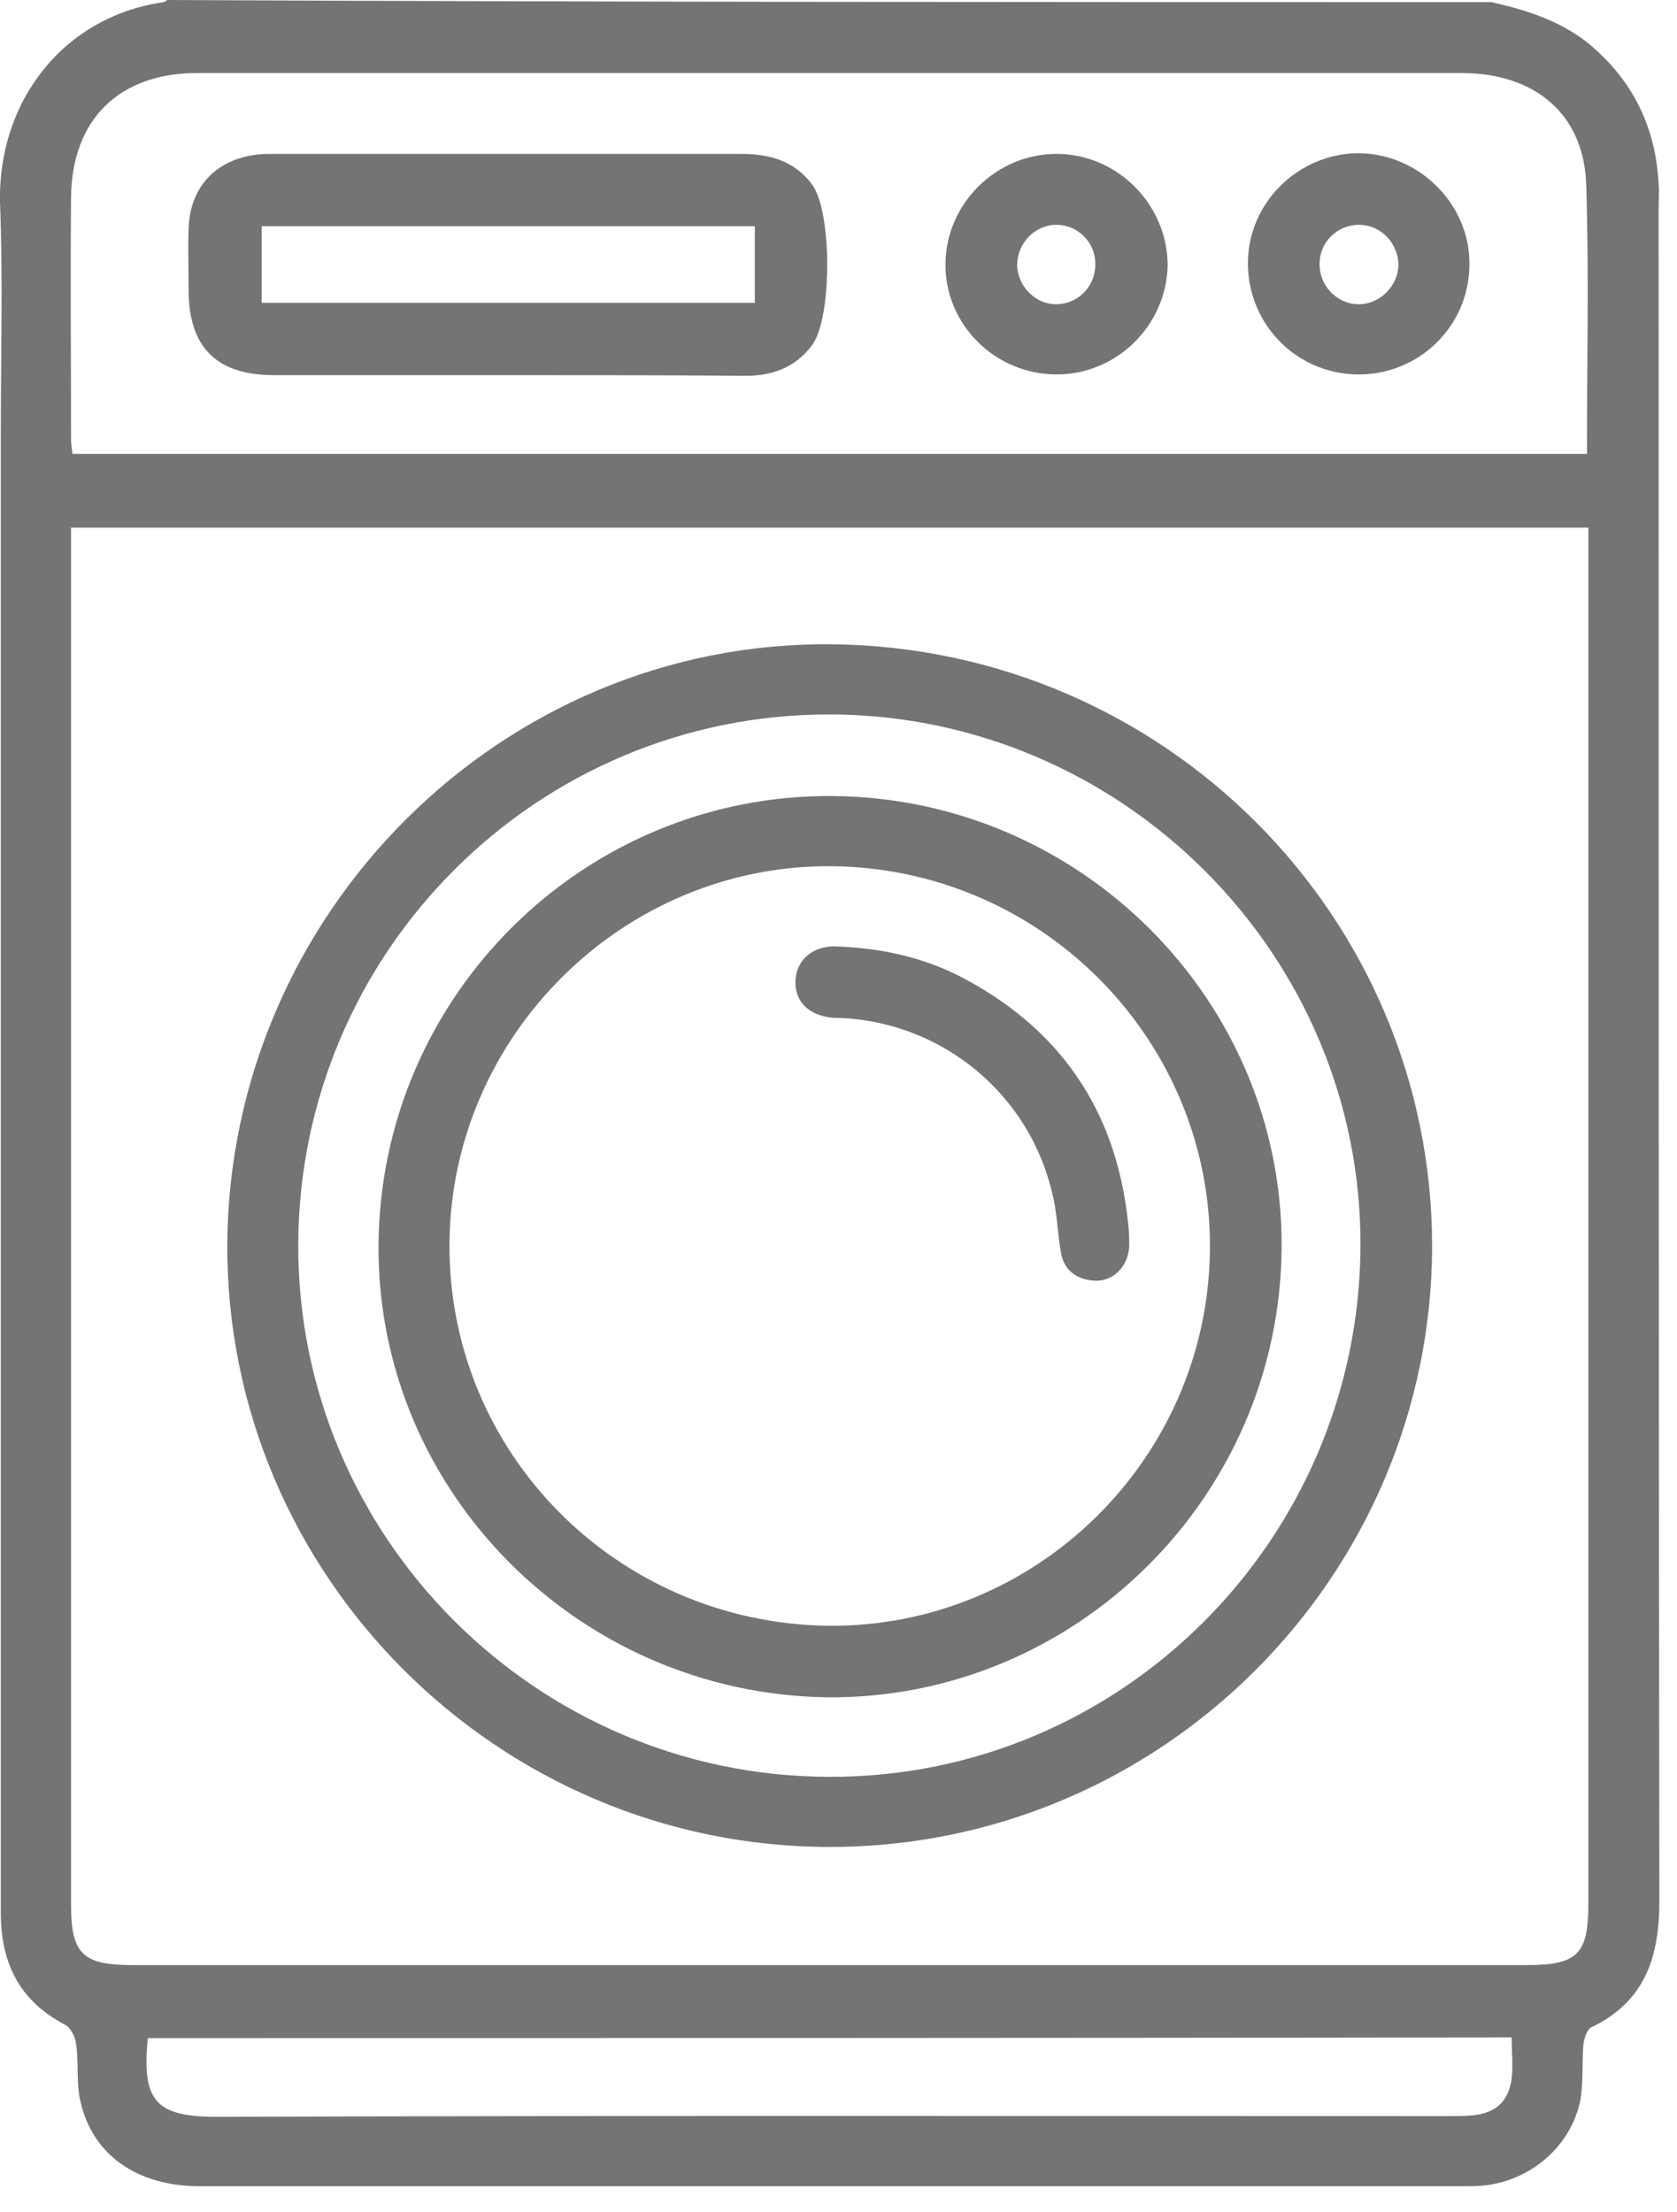
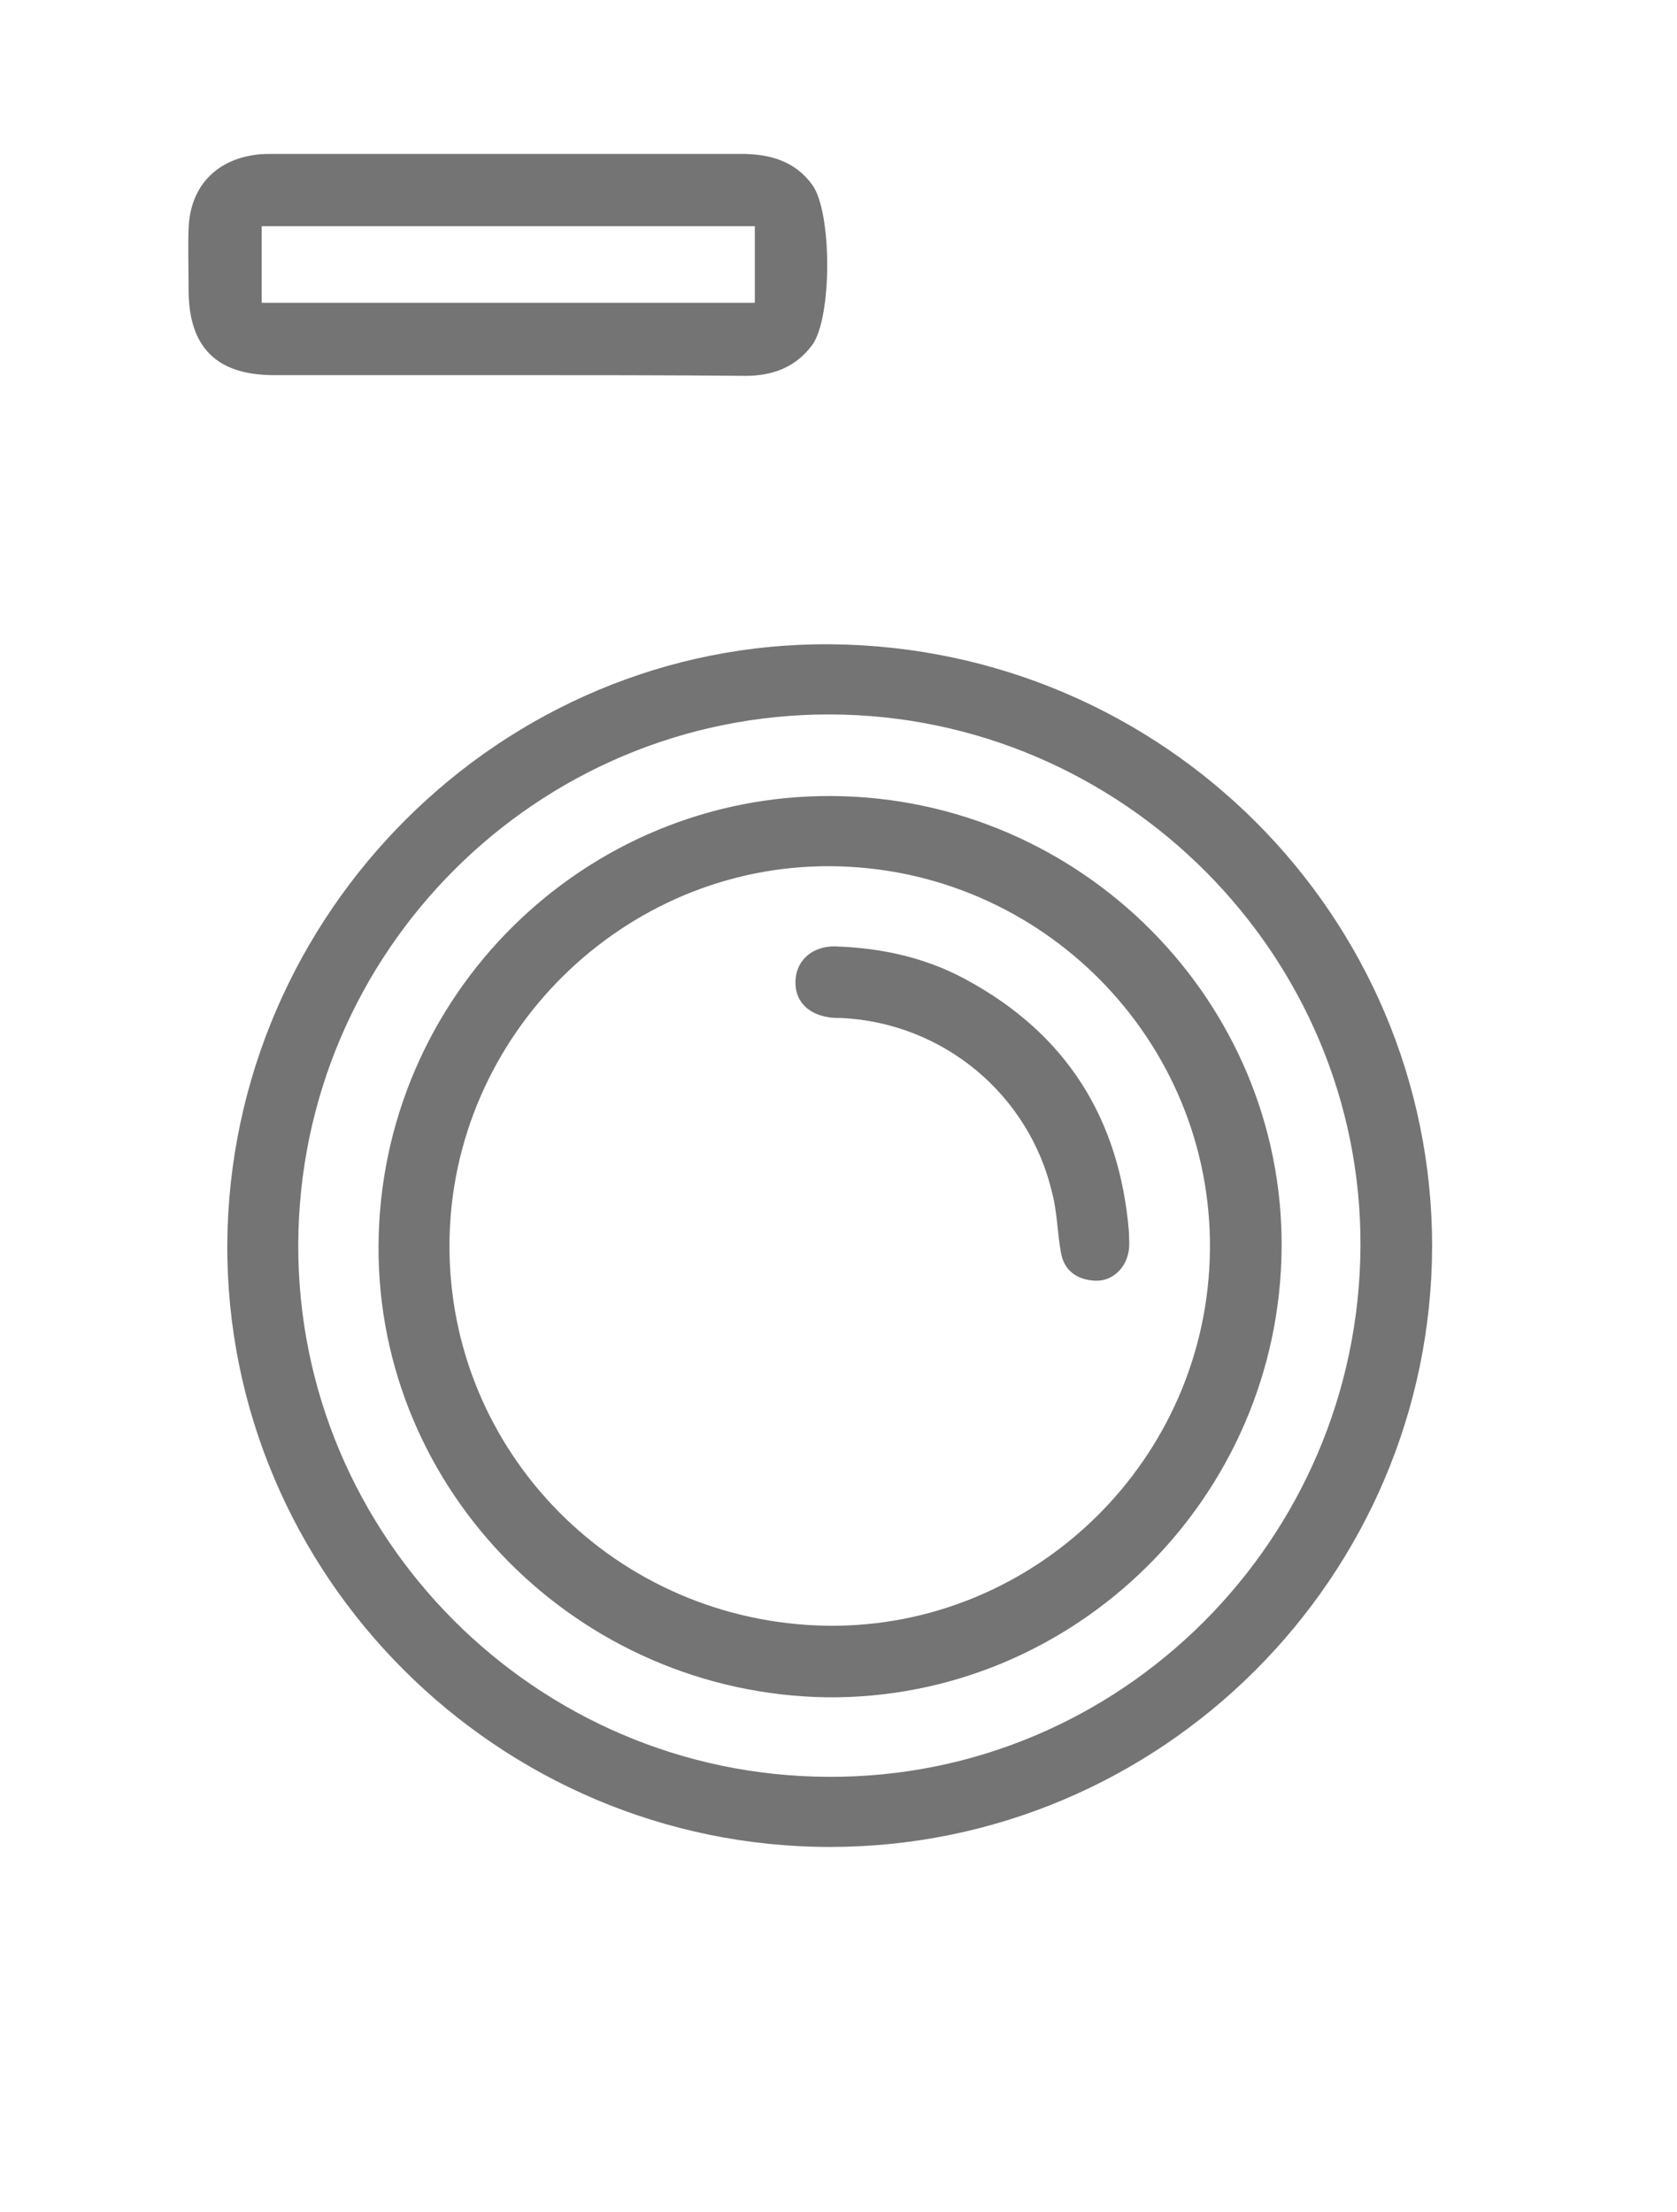
<svg xmlns="http://www.w3.org/2000/svg" width="47" height="62" viewBox="0 0 47 62" fill="none">
-   <path d="M41.805 0.06C42.769 0.281 43.673 0.562 44.476 1.184C45.742 2.207 46.405 3.552 46.485 5.157C46.505 5.398 46.485 5.639 46.485 5.879C46.485 21.691 46.485 37.483 46.505 53.295C46.505 54.86 46.103 56.104 44.597 56.827C44.476 56.887 44.396 57.148 44.376 57.308C44.336 57.83 44.376 58.352 44.295 58.853C44.034 60.158 42.909 61.121 41.584 61.261C41.363 61.281 41.142 61.281 40.921 61.281C29.149 61.281 17.378 61.281 5.607 61.281C3.859 61.281 2.594 60.419 2.252 58.894C2.132 58.372 2.212 57.83 2.132 57.288C2.112 57.088 1.971 56.827 1.81 56.746C0.545 56.084 0.023 55.021 0.023 53.616C0.023 39.791 0.023 25.945 0.023 12.12C0.023 9.993 0.083 7.846 0.002 5.719C-0.078 2.829 1.79 0.462 4.582 0.06C4.623 0.06 4.663 0.02 4.683 0C17.057 0.06 29.431 0.06 41.805 0.06ZM1.991 14.789C1.991 15.069 1.991 15.29 1.991 15.491C1.991 28.132 1.991 40.774 1.991 53.395C1.991 54.76 2.313 55.081 3.699 55.081C16.735 55.081 29.752 55.081 42.789 55.081C44.215 55.081 44.516 54.78 44.516 53.355C44.516 40.734 44.516 28.112 44.516 15.511C44.516 15.27 44.516 15.05 44.516 14.789C30.314 14.789 16.193 14.789 1.991 14.789ZM44.476 12.722C44.476 10.153 44.536 7.665 44.456 5.177C44.396 3.211 43.03 2.047 40.961 2.047C29.149 2.047 17.338 2.047 5.527 2.047C3.337 2.047 2.011 3.351 1.991 5.538C1.971 7.786 1.991 10.053 1.991 12.3C1.991 12.441 2.011 12.561 2.031 12.722C16.193 12.722 30.314 12.722 44.476 12.722ZM4.141 57.128C3.98 58.853 4.321 59.335 6.069 59.335C17.559 59.295 29.049 59.315 40.539 59.315C40.78 59.315 41.021 59.315 41.262 59.295C41.905 59.235 42.287 58.914 42.367 58.251C42.407 57.89 42.367 57.509 42.367 57.108C29.611 57.128 16.896 57.128 4.141 57.128Z" fill="#747474" />
  <path d="M40.137 34.935C40.117 44.205 32.544 51.77 23.264 51.77C13.943 51.77 6.33 44.145 6.37 34.875C6.431 25.584 14.064 17.979 23.284 18.059C32.625 18.14 40.137 25.684 40.137 34.935ZM23.224 49.804C31.399 49.844 38.088 43.162 38.129 34.935C38.169 26.768 31.459 20.046 23.264 20.026C15.068 20.006 8.379 26.668 8.359 34.895C8.339 43.082 15.028 49.784 23.224 49.804Z" fill="#747474" />
  <path d="M14.204 10.515C12.035 10.515 9.865 10.515 7.676 10.515C6.069 10.515 5.286 9.732 5.286 8.127C5.286 7.545 5.265 6.963 5.286 6.401C5.326 5.237 6.049 4.475 7.194 4.334C7.355 4.314 7.515 4.314 7.676 4.314C12.035 4.314 16.414 4.314 20.773 4.314C21.576 4.314 22.28 4.515 22.762 5.177C23.324 5.94 23.324 8.909 22.762 9.672C22.3 10.294 21.657 10.535 20.893 10.535C18.684 10.515 16.454 10.515 14.204 10.515ZM7.334 8.488C11.995 8.488 16.595 8.488 21.155 8.488C21.155 7.725 21.155 7.023 21.155 6.341C16.514 6.341 11.914 6.341 7.334 6.341C7.334 7.083 7.334 7.766 7.334 8.488Z" fill="#747474" />
-   <path d="M29.611 10.495C27.884 10.495 26.478 9.09 26.498 7.384C26.518 5.699 27.924 4.314 29.611 4.314C31.319 4.314 32.725 5.739 32.725 7.444C32.685 9.13 31.299 10.495 29.611 10.495ZM29.611 6.301C29.009 6.301 28.527 6.802 28.507 7.404C28.507 8.026 29.029 8.548 29.632 8.528C30.234 8.508 30.716 8.006 30.696 7.384C30.696 6.782 30.194 6.301 29.611 6.301Z" fill="#747474" />
-   <path d="M38.008 10.495C36.281 10.454 34.935 9.03 34.975 7.304C35.015 5.639 36.421 4.294 38.088 4.294C39.796 4.314 41.222 5.759 41.182 7.444C41.162 9.17 39.736 10.535 38.008 10.495ZM38.088 6.301C37.486 6.301 36.984 6.782 36.984 7.384C36.964 7.986 37.446 8.508 38.048 8.528C38.651 8.548 39.193 8.026 39.193 7.404C39.173 6.802 38.691 6.301 38.088 6.301Z" fill="#747474" />
  <path d="M10.609 34.915C10.649 27.912 16.374 22.253 23.344 22.313C30.314 22.373 35.959 28.072 35.919 34.955C35.879 41.958 30.134 47.636 23.183 47.576C16.213 47.476 10.569 41.797 10.609 34.915ZM23.284 24.28C17.479 24.24 12.638 29.015 12.597 34.855C12.557 40.714 17.278 45.489 23.204 45.57C29.029 45.63 33.85 40.894 33.91 35.035C33.971 29.156 29.19 24.32 23.284 24.28Z" fill="#747474" />
  <path d="M31.64 34.533C31.64 34.694 31.66 34.855 31.64 35.015C31.58 35.537 31.178 35.918 30.696 35.898C30.194 35.878 29.812 35.617 29.732 35.095C29.632 34.553 29.632 33.992 29.491 33.45C28.848 30.681 26.438 28.674 23.585 28.534C23.465 28.534 23.344 28.534 23.224 28.514C22.581 28.413 22.239 27.992 22.3 27.41C22.36 26.888 22.782 26.527 23.384 26.527C24.67 26.567 25.915 26.828 27.06 27.45C29.893 28.975 31.379 31.363 31.64 34.533Z" fill="#747474" />
</svg>